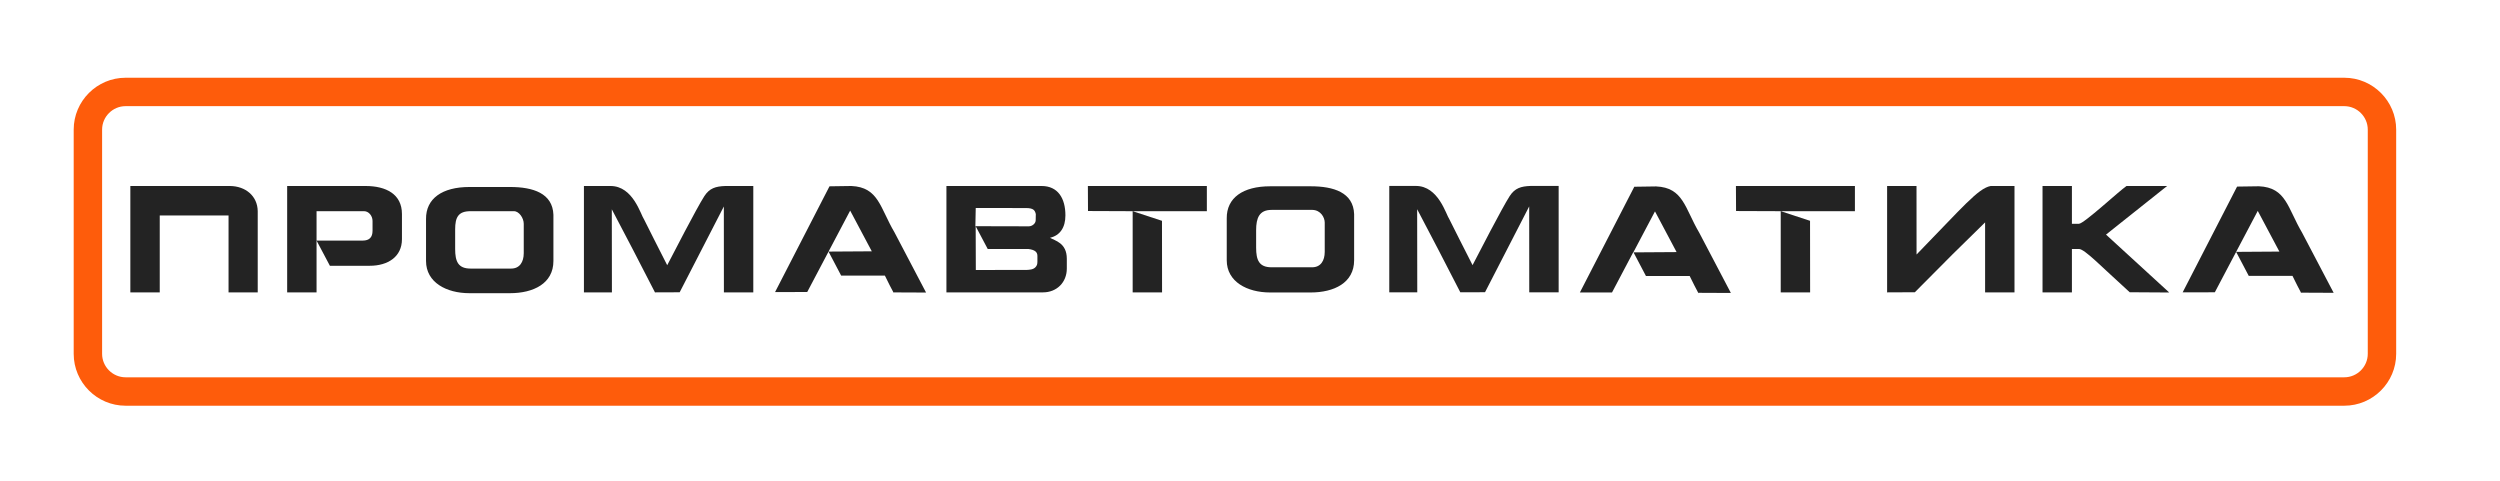
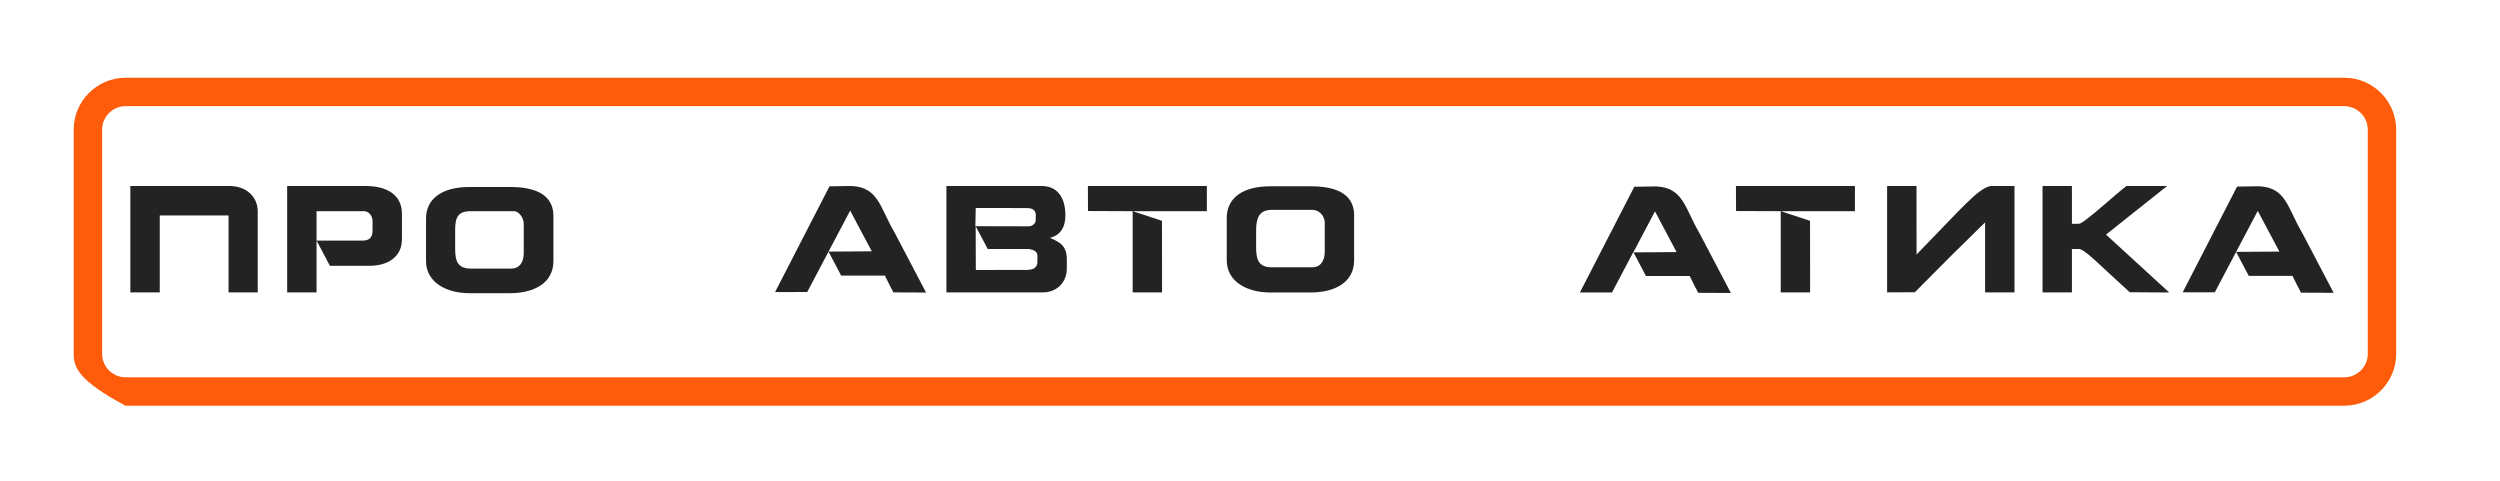
<svg xmlns="http://www.w3.org/2000/svg" width="291" height="56" viewBox="0 0 291 56" fill="none">
-   <path d="M14.615 9.049H272.878C274.539 9.049 276.049 9.728 277.142 10.821C278.236 11.914 278.915 13.424 278.915 15.085V41.189C278.915 42.85 278.236 44.36 277.142 45.453C276.049 46.546 274.539 47.225 272.878 47.225H14.615C12.954 47.225 11.444 46.546 10.35 45.453C9.257 44.36 8.578 42.85 8.578 41.189V15.085C8.578 13.424 9.257 11.914 10.35 10.821C11.444 9.728 12.953 9.049 14.615 9.049ZM272.878 12.356H14.615C13.866 12.356 13.183 12.664 12.688 13.159C12.193 13.654 11.885 14.336 11.885 15.085V41.189C11.885 41.938 12.193 42.621 12.688 43.115C13.183 43.61 13.866 43.918 14.615 43.918H272.878C273.627 43.918 274.31 43.61 274.805 43.115C275.299 42.621 275.608 41.938 275.608 41.189V15.085C275.608 14.336 275.299 13.654 274.805 13.159C274.31 12.664 273.626 12.356 272.878 12.356Z" fill="#FE5C0B" />
+   <path d="M14.615 9.049H272.878C274.539 9.049 276.049 9.728 277.142 10.821C278.236 11.914 278.915 13.424 278.915 15.085V41.189C278.915 42.85 278.236 44.36 277.142 45.453C276.049 46.546 274.539 47.225 272.878 47.225H14.615C9.257 44.36 8.578 42.85 8.578 41.189V15.085C8.578 13.424 9.257 11.914 10.35 10.821C11.444 9.728 12.953 9.049 14.615 9.049ZM272.878 12.356H14.615C13.866 12.356 13.183 12.664 12.688 13.159C12.193 13.654 11.885 14.336 11.885 15.085V41.189C11.885 41.938 12.193 42.621 12.688 43.115C13.183 43.61 13.866 43.918 14.615 43.918H272.878C273.627 43.918 274.31 43.61 274.805 43.115C275.299 42.621 275.608 41.938 275.608 41.189V15.085C275.608 14.336 275.299 13.654 274.805 13.159C274.31 12.664 273.626 12.356 272.878 12.356Z" fill="#FE5C0B" />
  <path fill-rule="evenodd" clip-rule="evenodd" d="M110.164 34.032H121.406C123.01 34.032 124.177 32.865 124.177 31.262V30.121C124.177 28.275 122.818 28.028 122.221 27.678C123.394 27.405 124.014 26.473 124.014 25.072C124.014 23.089 123.148 21.65 121.244 21.65H110.164V34.032ZM113.533 26.329L119.743 26.344C120.123 26.351 120.546 26.032 120.554 25.652L120.568 24.917C120.462 24.457 120.275 24.227 119.446 24.216L113.575 24.212L113.533 26.329ZM113.586 31.425L119.428 31.423C119.798 31.405 120.259 31.398 120.534 31.097C120.703 30.913 120.755 30.741 120.755 30.448V29.796C120.755 29.337 120.469 29.08 119.697 28.982L114.973 28.987L113.568 26.329L113.586 31.425Z" fill="#232323" />
-   <path fill-rule="evenodd" clip-rule="evenodd" d="M67.969 34.032H71.227L71.214 24.362C74.813 31.209 72.507 26.828 76.238 34.032L79.114 34.021C83.555 25.394 80.222 31.869 84.255 24.034L84.262 34.032H87.684V21.65H84.432C83.295 21.688 82.581 21.908 81.979 22.842C81.086 24.228 78.228 29.788 77.663 30.871C75.328 26.259 76.764 29.122 74.978 25.558C74.577 24.998 73.705 21.65 71.064 21.65H67.969V34.032Z" fill="#232323" />
  <path fill-rule="evenodd" clip-rule="evenodd" d="M33.426 34.032H36.847V28.004H42.224C42.985 28.004 43.364 27.624 43.364 26.864V25.723C43.364 25.098 42.895 24.583 42.387 24.583H36.847V28.004L38.399 30.936H43.039C45.145 30.936 46.787 29.893 46.787 27.841V24.908C46.787 22.599 44.935 21.65 42.55 21.65H33.426V34.032Z" fill="#232323" />
  <path fill-rule="evenodd" clip-rule="evenodd" d="M219.66 34.032L222.889 34.017C229.17 27.729 225.63 31.206 231.066 25.886V34.032H234.487V21.65H231.718C230.244 21.922 228.447 24.13 223.087 29.625L223.082 21.65H219.66V34.032Z" fill="#232323" />
  <path fill-rule="evenodd" clip-rule="evenodd" d="M237.75 34.032H241.171V28.981H241.986C242.659 28.981 244.585 31.027 247.897 34.017L252.497 34.046L245.139 27.307L252.251 21.65H247.526C246.678 22.218 242.568 26.049 241.986 26.049H241.171V21.65H237.75V34.032Z" fill="#232323" />
  <path fill-rule="evenodd" clip-rule="evenodd" d="M202.077 24.563L207.276 24.582V34.032H210.698L210.689 25.702L207.276 24.582H215.912V21.65H202.062C202.076 24.396 202.061 21.95 202.077 24.563Z" fill="#232323" />
  <path fill-rule="evenodd" clip-rule="evenodd" d="M90.219 33.994L93.96 33.992L96.442 29.285L101.477 29.253L98.96 24.515L96.442 29.285L97.909 32.077H102.999C103.753 33.583 103.401 32.913 103.996 34.035C103.908 34.035 104.047 34.132 103.996 34.035L107.794 34.052C105.926 30.499 106.863 32.282 104.119 27.048C102.433 24.199 102.28 21.787 99.089 21.65L96.553 21.687L90.219 33.994Z" fill="#232323" />
  <path fill-rule="evenodd" clip-rule="evenodd" d="M190.131 29.355L190.12 29.376L195.155 29.343L192.64 24.605L190.12 29.376H190.142L191.588 32.126H196.678C197.433 33.633 197.082 32.962 197.675 34.084C197.587 34.084 197.726 34.181 197.675 34.084L201.474 34.101C199.605 30.548 200.543 32.33 197.797 27.097C196.112 24.248 195.959 21.835 192.768 21.699L190.233 21.737L183.898 34.044L187.639 34.041L190.121 29.335L190.131 29.355Z" fill="#232323" />
  <path fill-rule="evenodd" clip-rule="evenodd" d="M260.286 29.318H260.285L265.32 29.284L262.803 24.547L260.285 29.318L257.805 34.023L254.062 34.027L260.397 21.719L262.933 21.682C266.124 21.818 266.276 24.23 267.962 27.08C270.708 32.313 269.771 30.53 271.638 34.084L267.84 34.066C267.752 34.066 267.891 34.163 267.84 34.066C267.245 32.944 267.598 33.615 266.844 32.109H261.752L260.286 29.318Z" fill="#232323" />
  <path fill-rule="evenodd" clip-rule="evenodd" d="M126.643 24.562L131.842 24.583V34.032H135.264L135.255 25.702L131.843 24.583H140.478V21.65H126.629C126.643 24.395 126.628 21.95 126.643 24.562Z" fill="#232323" />
-   <path fill-rule="evenodd" clip-rule="evenodd" d="M161.711 34.024H164.97L164.957 24.354C168.556 31.201 166.25 26.82 169.981 34.024L172.857 34.014C177.298 25.386 173.966 31.861 177.998 24.026L178.005 34.024H181.427V21.643H178.175C177.038 21.681 176.323 21.9 175.721 22.835C174.828 24.221 171.971 29.78 171.406 30.863C169.071 26.252 170.507 29.114 168.72 25.55C168.32 24.991 167.448 21.643 164.807 21.643H161.711V34.024Z" fill="#232323" />
  <path fill-rule="evenodd" clip-rule="evenodd" d="M147.844 21.684C144.682 21.684 142.771 23.024 142.793 25.41V30.297C142.793 32.796 145.169 34.044 147.844 34.044H152.569C155.274 34.044 157.62 32.927 157.62 30.297V24.922C157.531 22.408 155.246 21.684 152.569 21.684H147.844ZM146.214 26.789V28.831C146.214 30.261 146.544 31.112 148.007 31.112H152.732C153.733 31.112 154.198 30.336 154.198 29.32V25.898C154.191 25.291 153.719 24.466 152.786 24.432H148.007C146.579 24.432 146.214 25.374 146.214 26.789Z" fill="#232323" />
  <path fill-rule="evenodd" clip-rule="evenodd" d="M54.641 21.766C51.48 21.766 49.567 23.106 49.59 25.492V30.38C49.59 32.878 51.967 34.127 54.641 34.127H59.367C62.072 34.127 64.418 33.009 64.418 30.38V25.003C64.329 22.49 62.044 21.766 59.367 21.766H54.641ZM52.98 26.7V28.982C52.98 30.411 53.31 31.262 54.773 31.262H59.498C60.498 31.262 60.964 30.487 60.964 29.47V26.05C60.964 25.378 60.417 24.582 59.824 24.582H54.773C53.346 24.582 52.98 25.285 52.98 26.7Z" fill="#232323" />
  <path fill-rule="evenodd" clip-rule="evenodd" d="M15.172 34.032H18.594V25.078H26.603V34.032H29.999V24.571C29.971 22.821 28.587 21.66 26.752 21.65H15.172V34.032Z" fill="#232323" />
</svg>